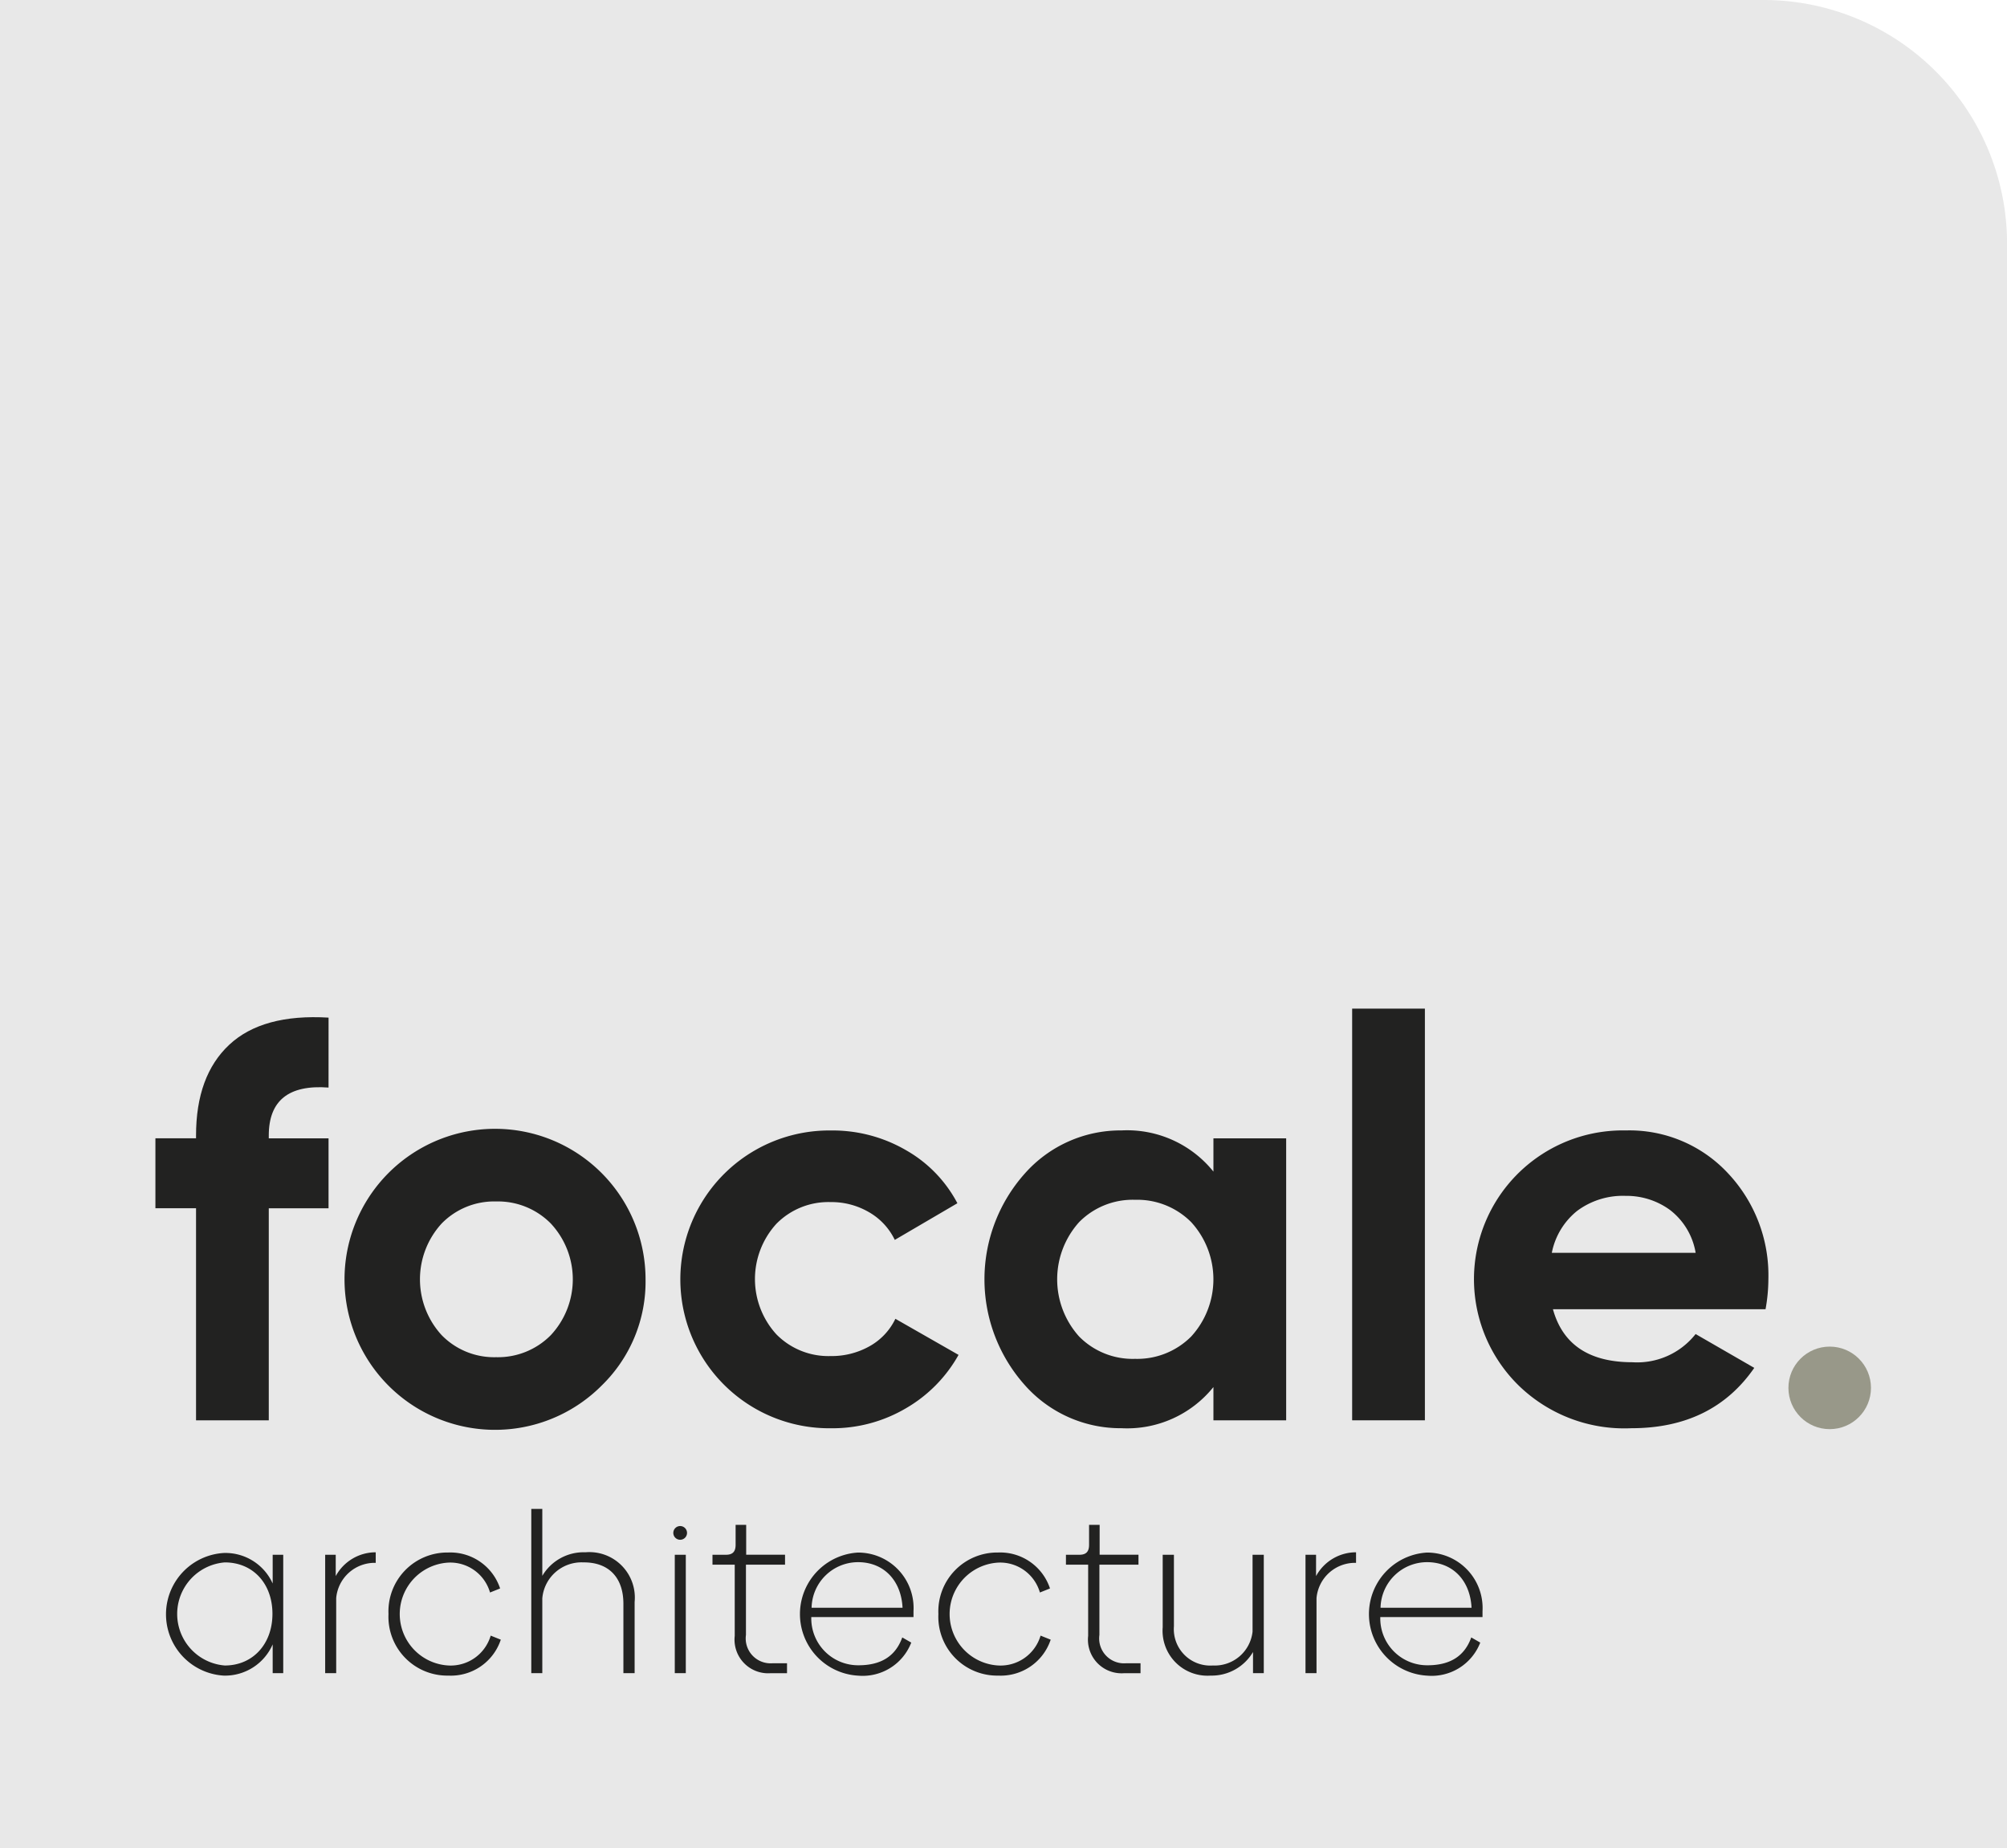
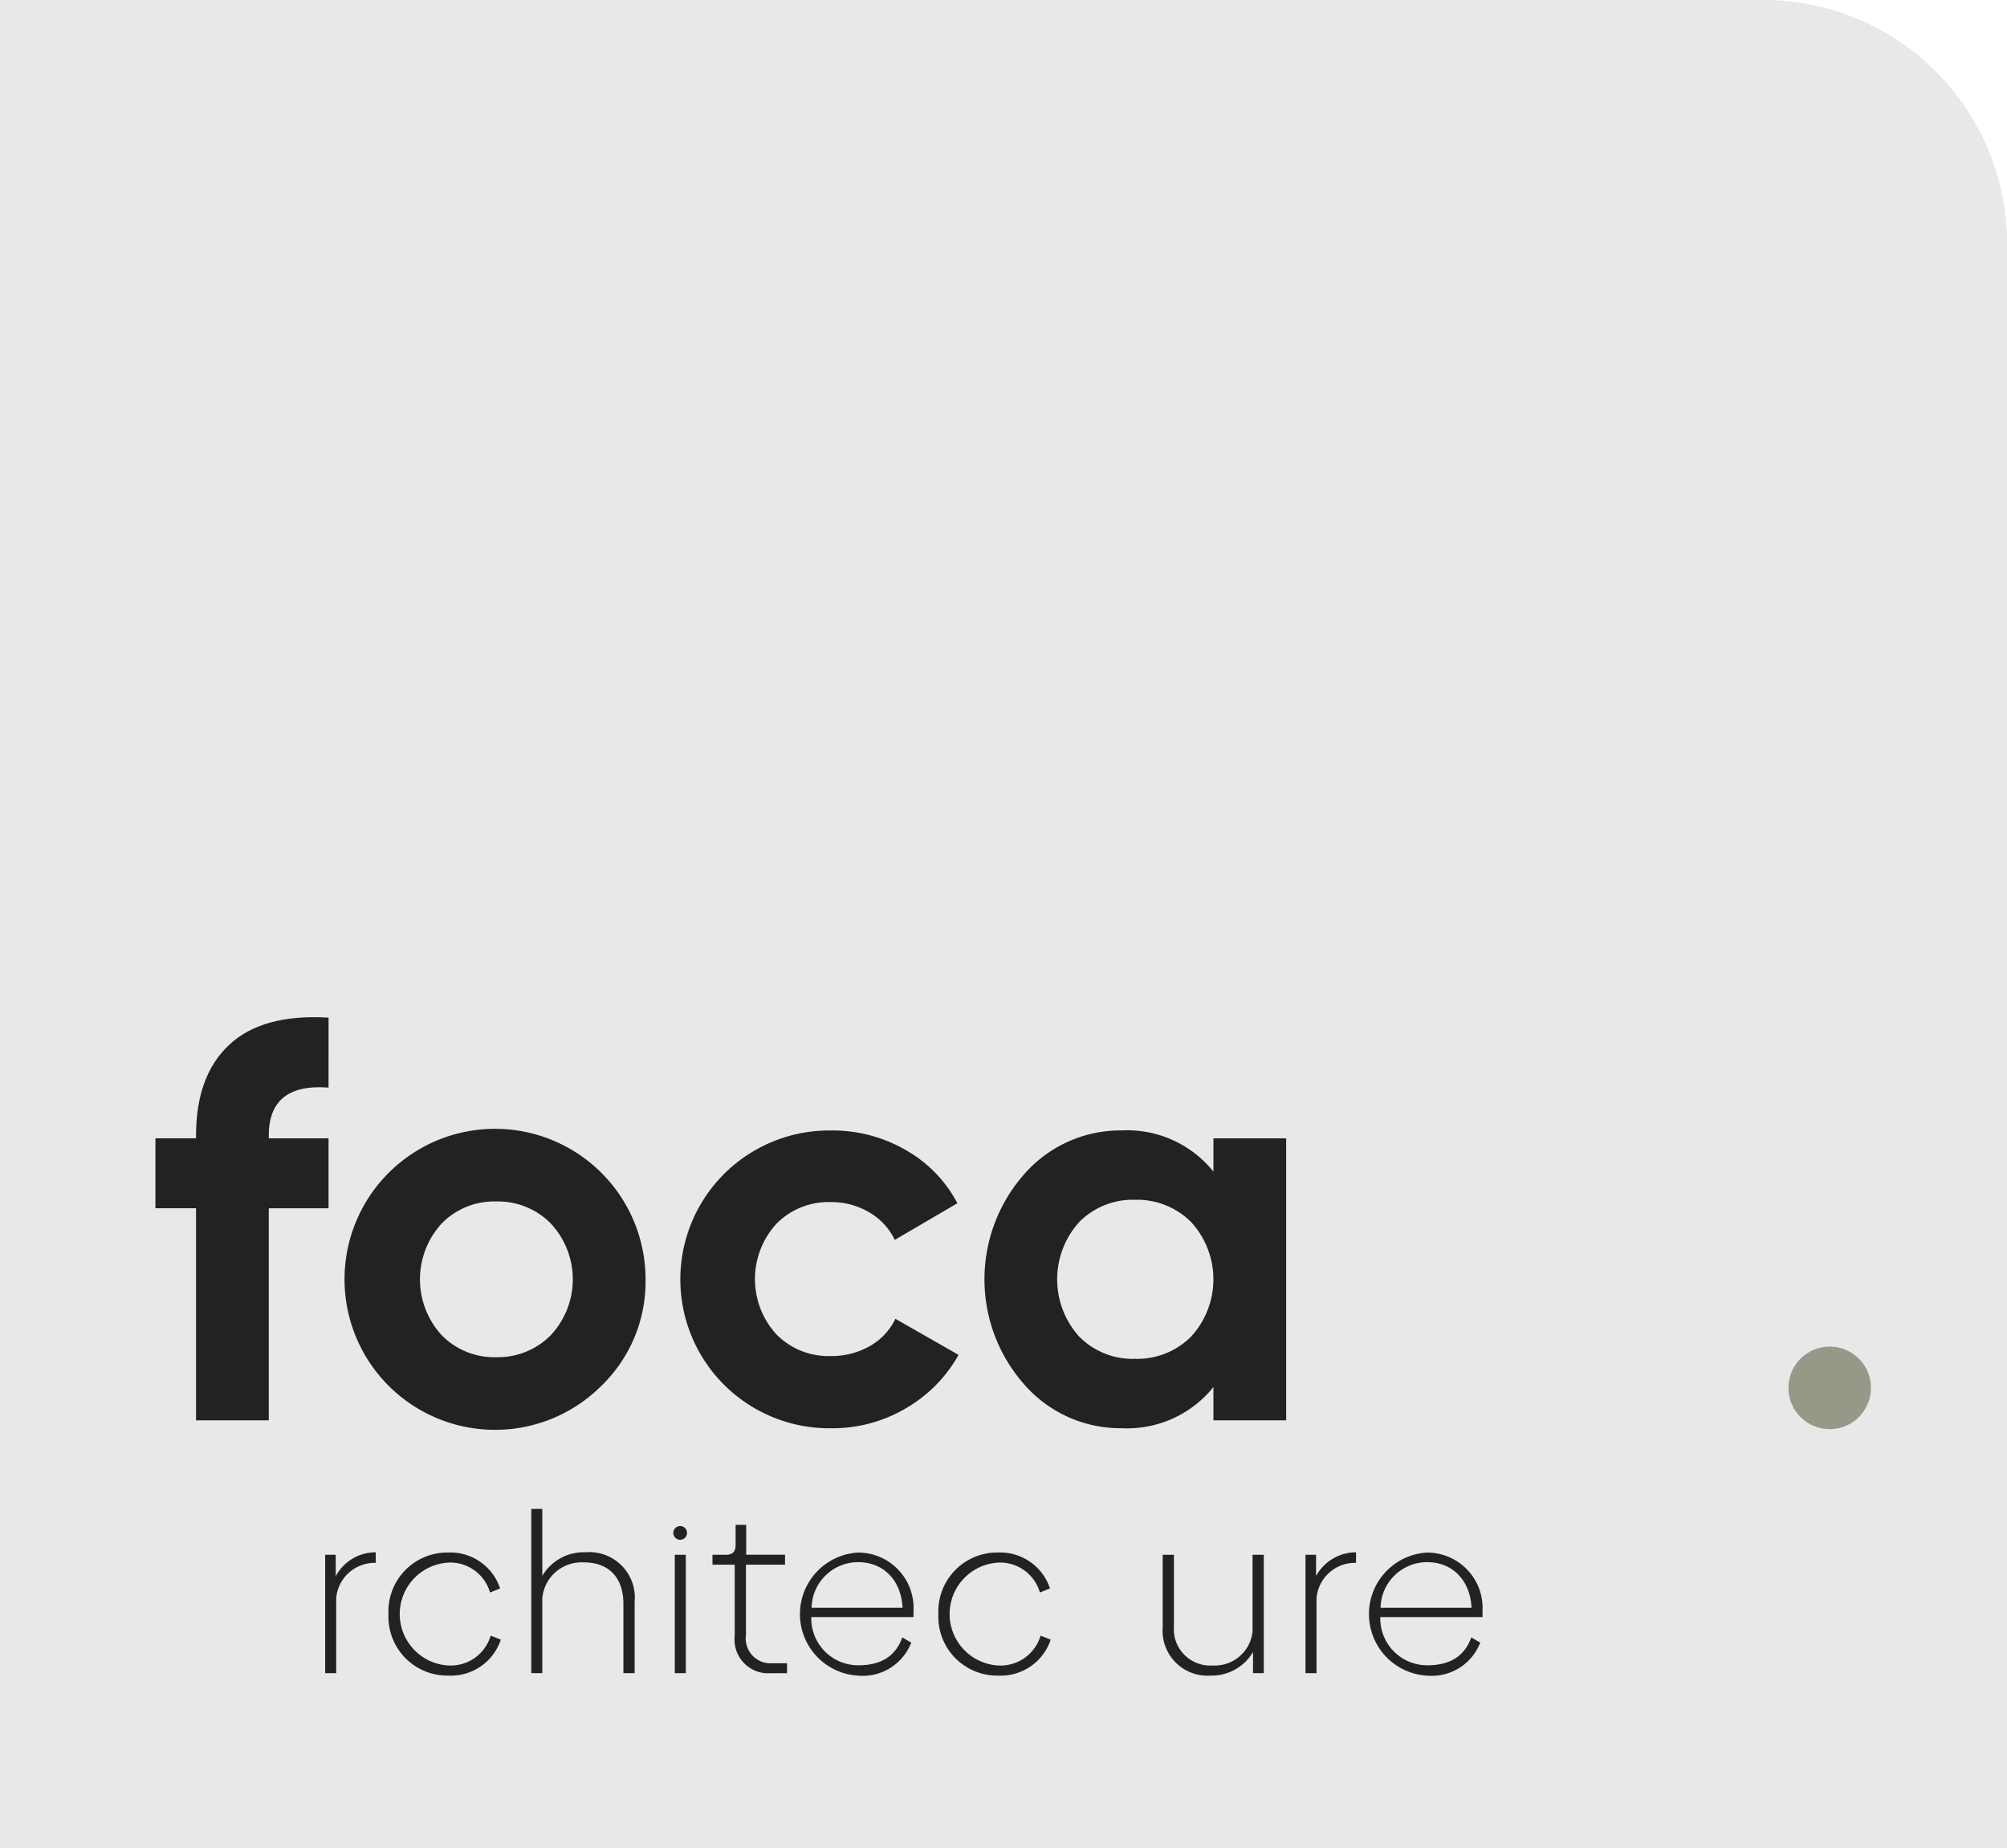
<svg xmlns="http://www.w3.org/2000/svg" id="Groupe_96" data-name="Groupe 96" width="182.108" height="167.705" viewBox="0 0 182.108 167.705">
  <g id="Groupe_120" data-name="Groupe 120">
    <path id="Rectangle_54" data-name="Rectangle 54" d="M0,0H160.013a22.1,22.1,0,0,1,22.1,22.1V167.7a0,0,0,0,1,0,0H0a0,0,0,0,1,0,0V0A0,0,0,0,1,0,0Z" fill="#e8e8e8" />
    <g id="Groupe_94" data-name="Groupe 94" transform="translate(15.06 136.919)">
-       <path id="Tracé_158" data-name="Tracé 158" d="M708.812,482.94v10.742h-.958v-2.61a4.717,4.717,0,0,1-4.423,2.834,5.573,5.573,0,0,1,0-11.128,4.7,4.7,0,0,1,4.423,2.771V482.94Zm-.979,5.361c0-2.753-1.772-4.668-4.321-4.668a4.692,4.692,0,0,0,0,9.355C706.041,492.987,707.833,491.052,707.833,488.3Z" transform="translate(-698.172 -478.782)" fill="#222221" />
      <path id="Tracé_159" data-name="Tracé 159" d="M711.537,482.74v.958a3.507,3.507,0,0,0-3.587,3.2v6.809h-1V482.964h.958V484.9A4.127,4.127,0,0,1,711.537,482.74Z" transform="translate(-692.505 -478.806)" fill="#222221" />
      <path id="Tracé_160" data-name="Tracé 160" d="M710.442,488.337a5.342,5.342,0,0,1,5.4-5.585,4.762,4.762,0,0,1,4.729,3.261l-.916.367a3.752,3.752,0,0,0-3.791-2.712,4.675,4.675,0,0,0,.02,9.335,3.784,3.784,0,0,0,3.832-2.71l.917.367a4.772,4.772,0,0,1-4.749,3.261A5.34,5.34,0,0,1,710.442,488.337Z" transform="translate(-690.252 -478.798)" fill="#222221" />
      <path id="Tracé_161" data-name="Tracé 161" d="M727.693,488.787v6.462h-1.019v-6.3c0-2.365-1.326-3.771-3.628-3.75a3.57,3.57,0,0,0-3.73,3.261v6.788h-1v-14.9h1v6.073a4.354,4.354,0,0,1,3.915-2.139A4.125,4.125,0,0,1,727.693,488.787Z" transform="translate(-685.169 -480.349)" fill="#222221" />
      <path id="Tracé_162" data-name="Tracé 162" d="M726.148,481.915a.622.622,0,0,1,1.244,0,.622.622,0,0,1-1.244,0Zm.133,1.983h1v10.742h-1Z" transform="translate(-680.114 -479.74)" fill="#222221" />
      <path id="Tracé_163" data-name="Tracé 163" d="M730.327,491.3v-6.46h-2.019v-.9h1.224c.61,0,.875-.286.875-.9v-1.815h.959v2.712h3.525v.9h-3.546v6.38a2.258,2.258,0,0,0,2.4,2.569h1.326v.9h-1.468A3.052,3.052,0,0,1,730.327,491.3Z" transform="translate(-678.72 -479.782)" fill="#222221" />
      <path id="Tracé_164" data-name="Tracé 164" d="M738.445,492.984c2.039,0,3.363-.816,3.974-2.527l.816.469a4.724,4.724,0,0,1-4.81,3,5.594,5.594,0,0,1-.041-11.169,5.031,5.031,0,0,1,5.055,5.32v.53h-9.274A4.252,4.252,0,0,0,738.445,492.984Zm4-5.218c-.123-2.486-1.711-4.138-4.036-4.138a4.221,4.221,0,0,0-4.217,4.138Z" transform="translate(-675.611 -478.798)" fill="#222221" />
      <path id="Tracé_165" data-name="Tracé 165" d="M740.765,488.337a5.342,5.342,0,0,1,5.4-5.585,4.763,4.763,0,0,1,4.727,3.261l-.916.367a3.752,3.752,0,0,0-3.791-2.712,4.675,4.675,0,0,0,.02,9.335,3.786,3.786,0,0,0,3.832-2.71l.918.367a4.775,4.775,0,0,1-4.75,3.261A5.339,5.339,0,0,1,740.765,488.337Z" transform="translate(-670.679 -478.798)" fill="#222221" />
-       <path id="Tracé_166" data-name="Tracé 166" d="M749.815,491.3v-6.46H747.8v-.9h1.223c.61,0,.875-.286.875-.9v-1.815h.959v2.712h3.525v.9h-3.546v6.38a2.259,2.259,0,0,0,2.406,2.569h1.325v.9H753.1A3.052,3.052,0,0,1,749.815,491.3Z" transform="translate(-666.14 -479.782)" fill="#222221" />
      <path id="Tracé_167" data-name="Tracé 167" d="M762.306,482.876v10.742h-.977V491.7a4.355,4.355,0,0,1-3.852,2.141,4.076,4.076,0,0,1-4.343-4.382v-6.584h1.019v6.482a3.306,3.306,0,0,0,3.528,3.566,3.451,3.451,0,0,0,3.607-3.077v-6.97Z" transform="translate(-662.695 -478.718)" fill="#222221" />
      <path id="Tracé_168" data-name="Tracé 168" d="M765.595,482.74v.958a3.507,3.507,0,0,0-3.587,3.2v6.809h-1V482.964h.958V484.9A4.127,4.127,0,0,1,765.595,482.74Z" transform="translate(-657.612 -478.806)" fill="#222221" />
      <path id="Tracé_169" data-name="Tracé 169" d="M769.821,492.984c2.037,0,3.363-.816,3.974-2.527l.816.469a4.726,4.726,0,0,1-4.811,3,5.594,5.594,0,0,1-.039-11.169,5.032,5.032,0,0,1,5.055,5.32v.53h-9.275A4.252,4.252,0,0,0,769.821,492.984Zm4-5.218c-.123-2.486-1.713-4.138-4.036-4.138a4.224,4.224,0,0,0-4.221,4.138Z" transform="translate(-655.358 -478.798)" fill="#222221" />
    </g>
    <g id="Groupe_95" data-name="Groupe 95" transform="translate(14.1 91.521)">
      <path id="Tracé_170" data-name="Tracé 170" d="M713.3,459.617q-5.425-.407-5.423,4.351v.255H713.3v6.347h-5.423V489.81h-6.6V470.569h-3.686v-6.347h3.686v-.255q0-5.423,3.018-8.239t9.007-2.457Z" transform="translate(-697.589 -452.454)" fill="#222221" />
      <path id="Tracé_171" data-name="Tracé 171" d="M731.3,482.582a13.657,13.657,0,1,1,3.939-9.6A13.139,13.139,0,0,1,731.3,482.582Zm-14.561-4.53a6.653,6.653,0,0,0,4.94,2,6.733,6.733,0,0,0,4.963-2,7.426,7.426,0,0,0,0-10.131,6.733,6.733,0,0,0-4.963-2,6.653,6.653,0,0,0-4.94,2,7.5,7.5,0,0,0,0,10.131Z" transform="translate(-690.764 -448.423)" fill="#222221" />
      <path id="Tracé_172" data-name="Tracé 172" d="M740.147,486.5a13.511,13.511,0,1,1,0-27.02,13.256,13.256,0,0,1,6.806,1.792,11.917,11.917,0,0,1,4.657,4.81l-5.68,3.326A5.8,5.8,0,0,0,743.6,466.9a6.758,6.758,0,0,0-3.5-.922,6.615,6.615,0,0,0-4.913,1.97,7.439,7.439,0,0,0,0,10.031,6.615,6.615,0,0,0,4.913,1.97,7.017,7.017,0,0,0,3.556-.9,5.642,5.642,0,0,0,2.328-2.481l5.731,3.274a12.817,12.817,0,0,1-4.759,4.836A13.118,13.118,0,0,1,740.147,486.5Z" transform="translate(-678.84 -448.423)" fill="#222221" />
      <path id="Tracé_173" data-name="Tracé 173" d="M764.082,460.192h6.6v25.587h-6.6v-3.018a10.049,10.049,0,0,1-8.341,3.735,11.593,11.593,0,0,1-8.777-3.915,14.415,14.415,0,0,1,0-19.191,11.593,11.593,0,0,1,8.777-3.915,10.045,10.045,0,0,1,8.341,3.737ZM751.9,478.18a6.82,6.82,0,0,0,5.066,2.022,6.909,6.909,0,0,0,5.093-2.022,7.685,7.685,0,0,0,0-10.388,6.908,6.908,0,0,0-5.093-2.022,6.82,6.82,0,0,0-5.066,2.022,7.756,7.756,0,0,0,0,10.388Z" transform="translate(-668.08 -448.423)" fill="#222221" />
-       <path id="Tracé_174" data-name="Tracé 174" d="M763.582,490.115V452.759h6.6v37.356Z" transform="translate(-654.992 -452.759)" fill="#222221" />
-       <path id="Tracé_175" data-name="Tracé 175" d="M777.364,475.7q1.33,4.811,7.215,4.81a6.75,6.75,0,0,0,5.731-2.559l5.322,3.07q-3.786,5.477-11.155,5.476a13.759,13.759,0,0,1-10.184-3.839,13.5,13.5,0,0,1,9.672-23.181,12.2,12.2,0,0,1,9.287,3.89,13.508,13.508,0,0,1,3.66,9.619,15.407,15.407,0,0,1-.257,2.713Zm-.1-5.117h13.049a6.188,6.188,0,0,0-2.328-3.89,6.674,6.674,0,0,0-4.017-1.279,6.948,6.948,0,0,0-4.4,1.356A6.465,6.465,0,0,0,777.262,470.581Z" transform="translate(-650.556 -448.423)" fill="#222221" />
    </g>
  </g>
  <circle id="Ellipse_8" data-name="Ellipse 8" cx="3.745" cy="3.745" r="3.745" transform="translate(162.275 122.189)" fill="#989889" />
</svg>